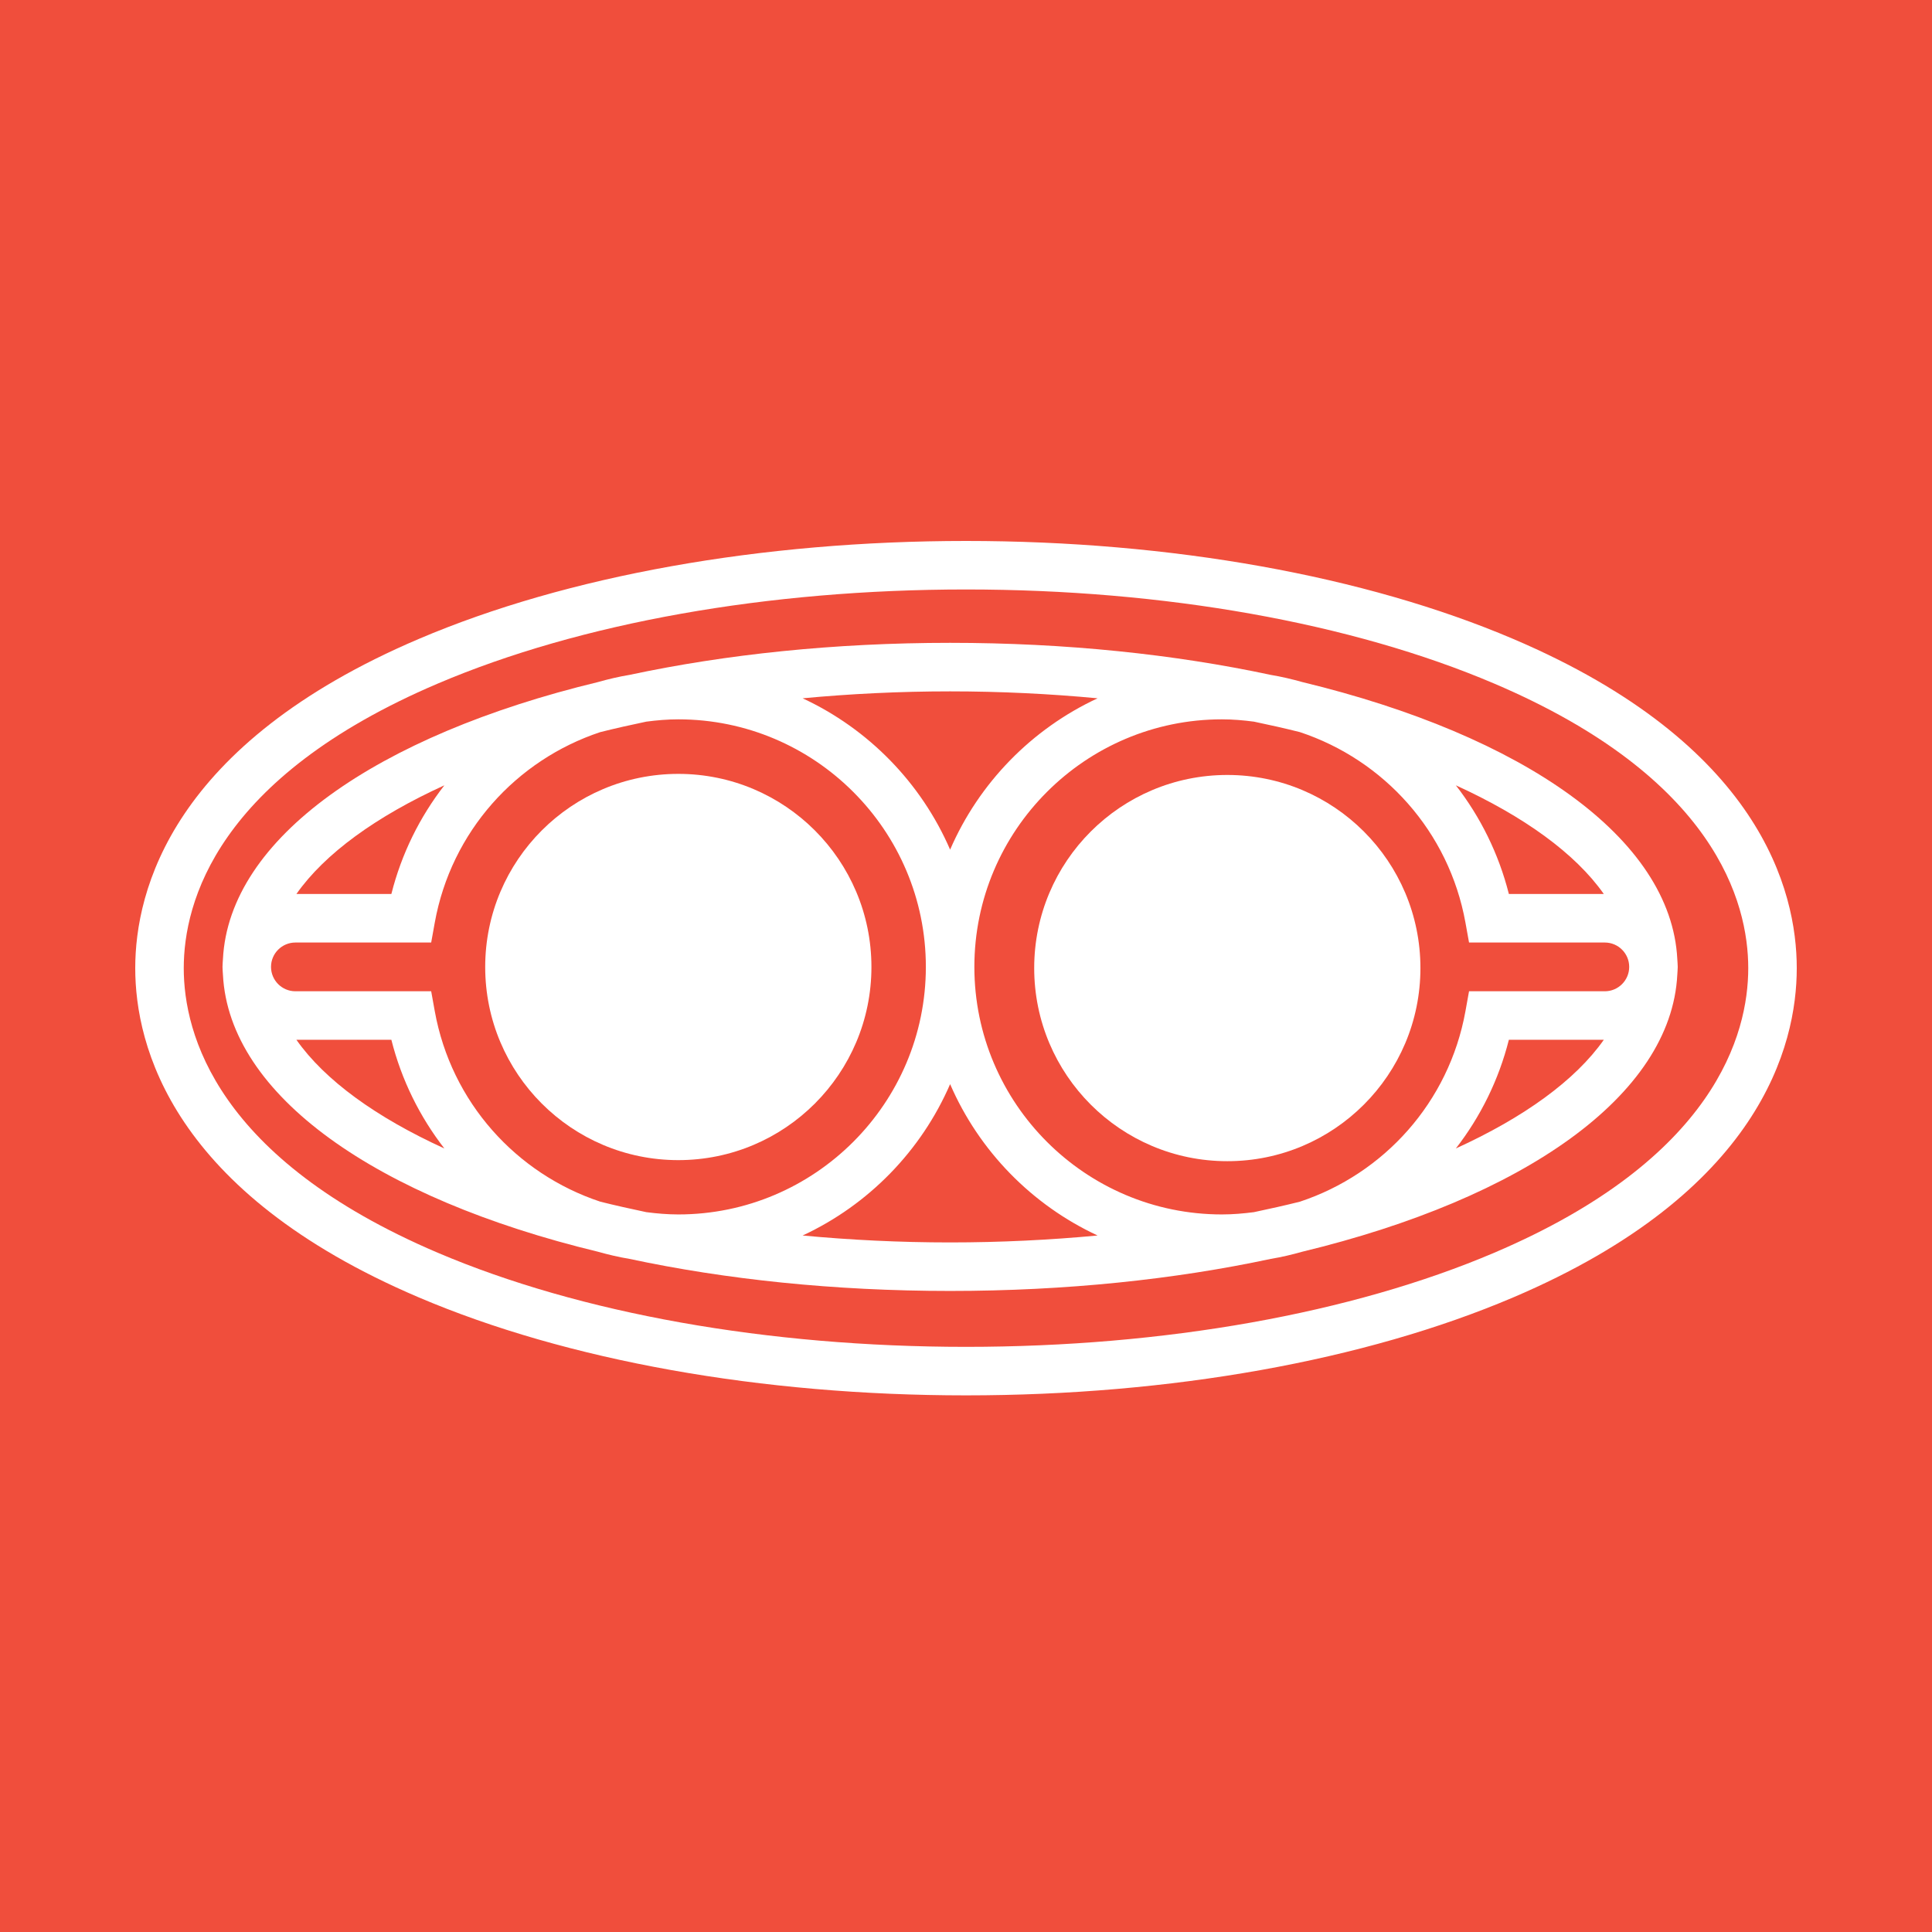
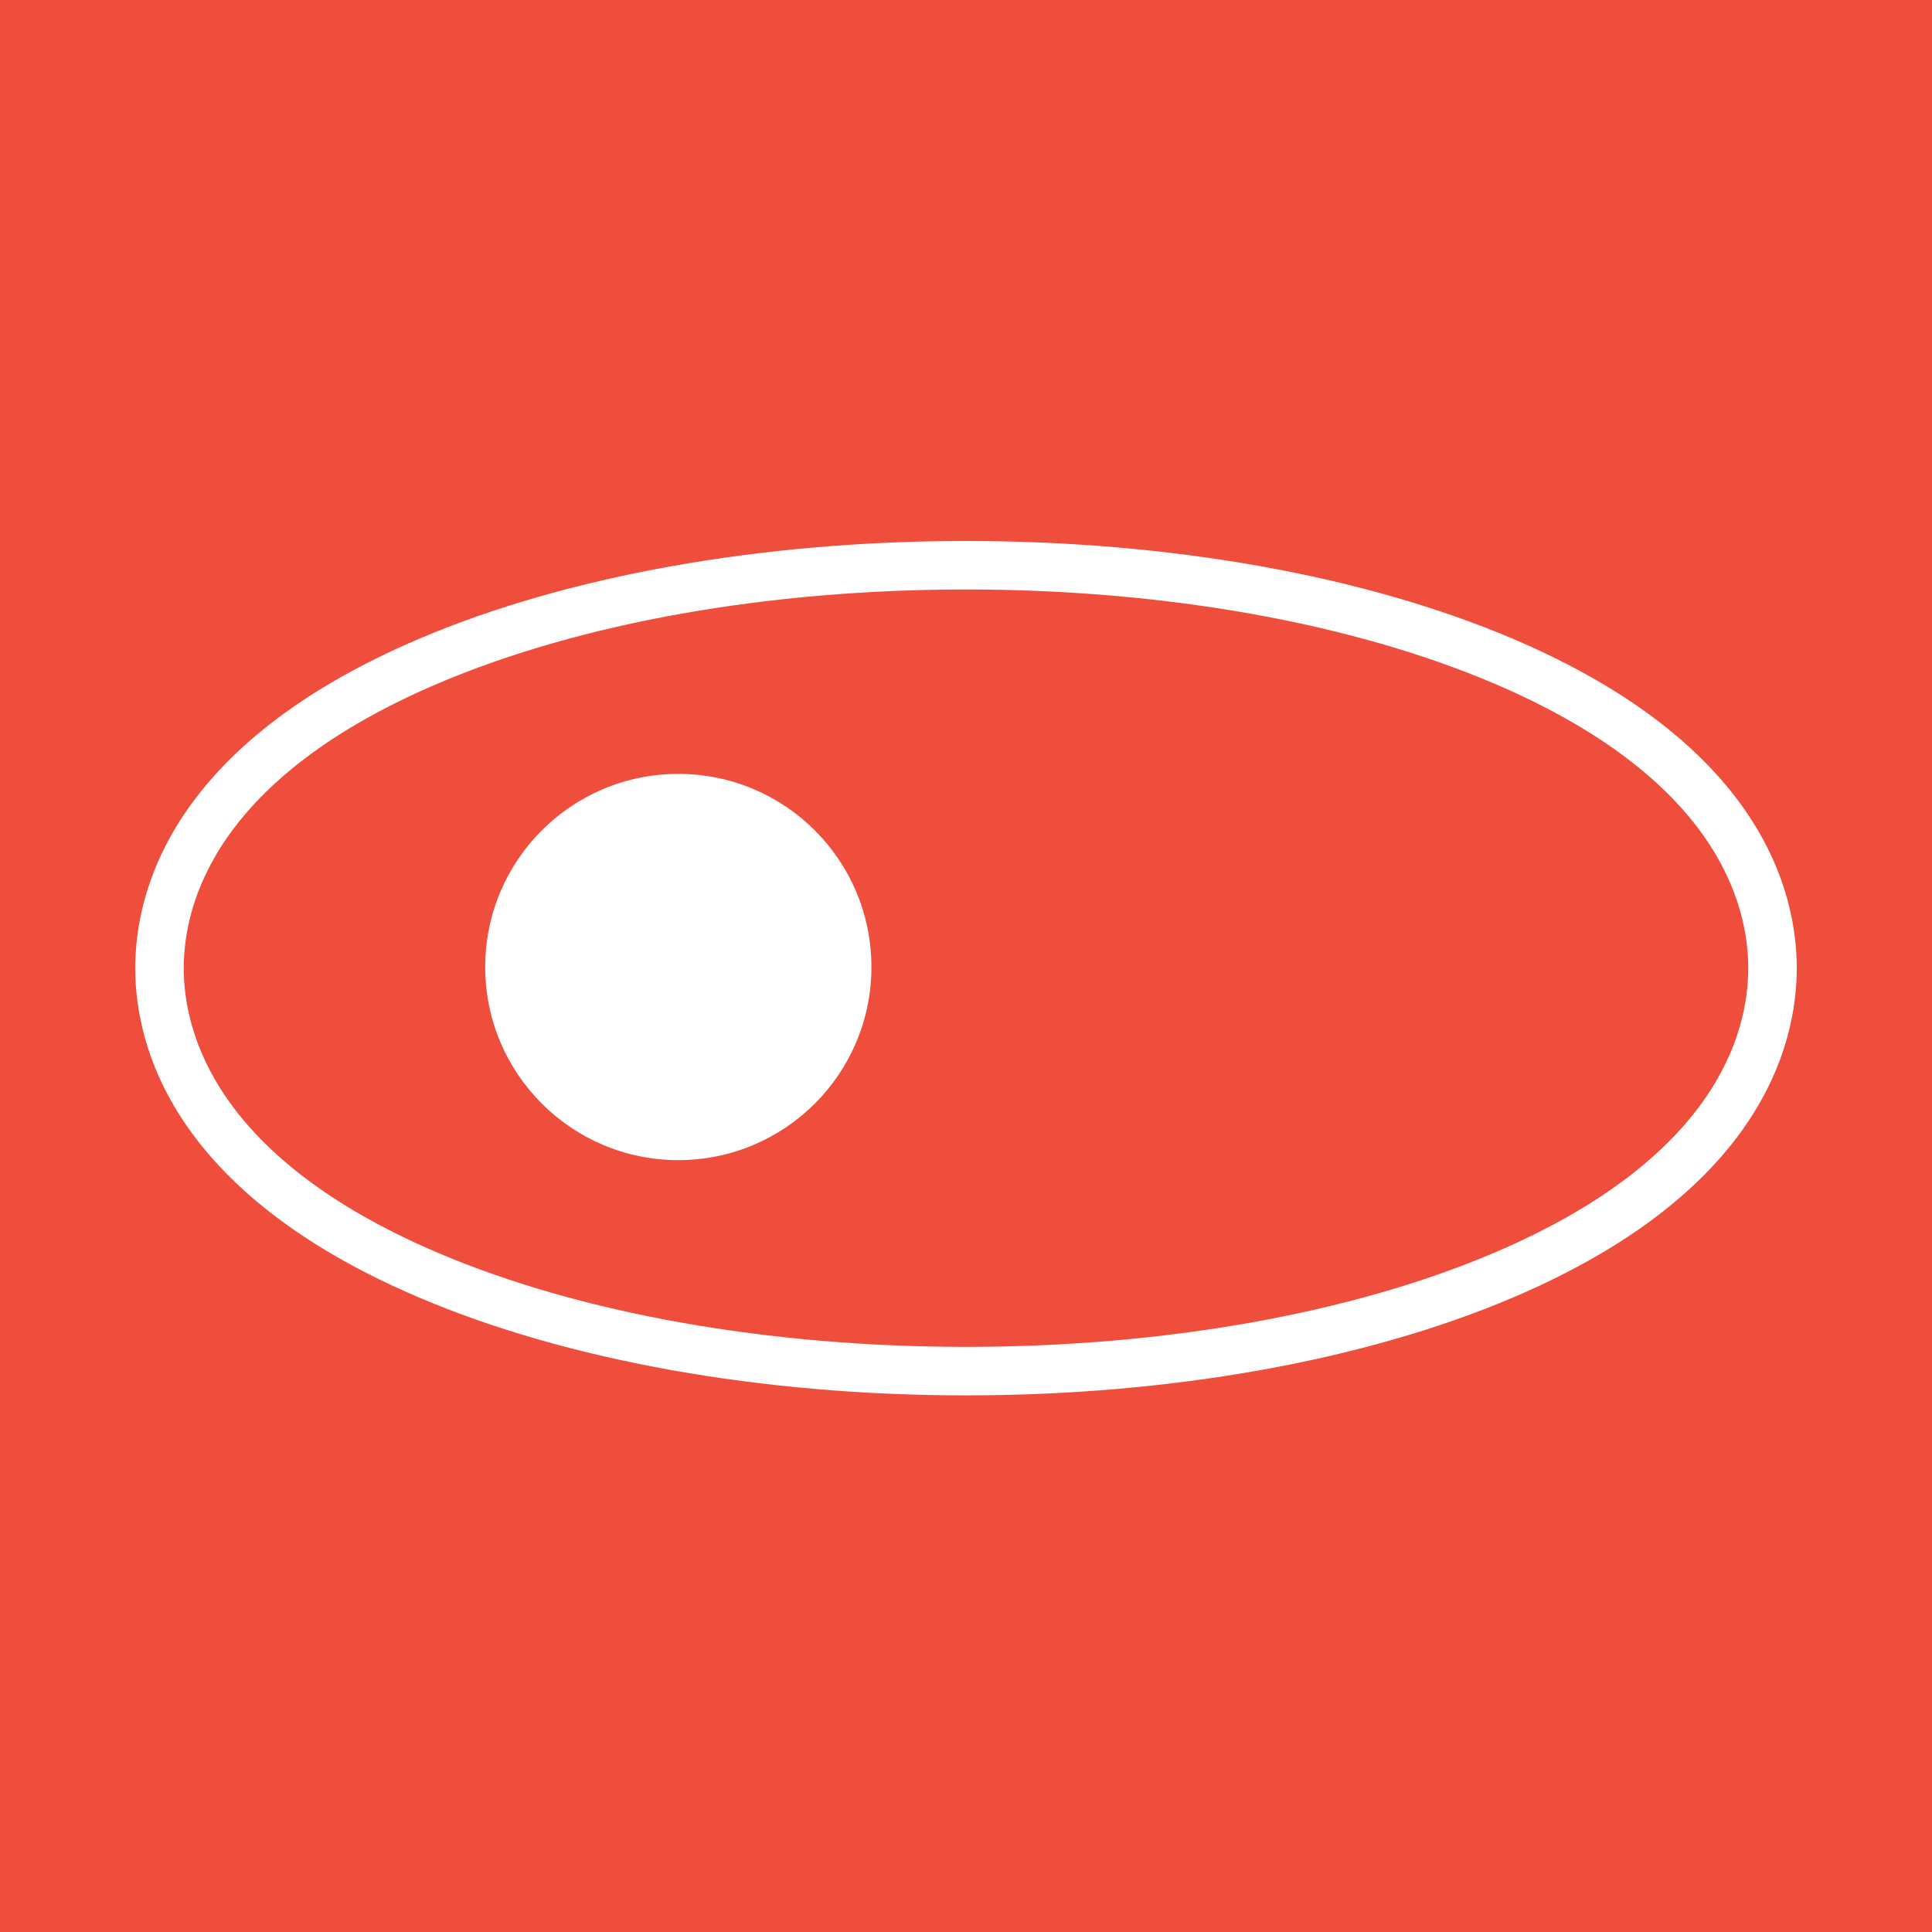
<svg xmlns="http://www.w3.org/2000/svg" width="100" height="100" viewBox="0 0 100 100" fill="none">
  <rect width="100" height="100" fill="#F04E3C" />
-   <path d="M63.526 40.112C58.005 40.112 53.53 44.587 53.53 50.108C53.53 55.628 58.005 60.103 63.526 60.103C69.046 60.103 73.521 55.628 73.521 50.108C73.521 44.587 69.046 40.112 63.526 40.112Z" fill="white" />
  <path d="M35.109 60.048C40.63 60.048 45.105 55.572 45.105 50.052C45.105 44.531 40.63 40.056 35.109 40.056C29.589 40.056 25.114 44.531 25.114 50.052C25.114 55.572 29.589 60.048 35.109 60.048Z" fill="white" />
  <path d="M22.656 64.841C11.219 59.966 9.511 53.52 9.511 50.112C9.511 46.703 11.219 40.258 22.656 35.383C30.027 32.242 39.738 30.511 50 30.511C60.262 30.511 69.973 32.242 77.343 35.383C88.781 40.258 90.489 46.703 90.489 50.112C90.489 53.52 88.781 59.966 77.343 64.841C69.973 67.982 60.262 69.713 50 69.713C39.737 69.713 30.027 67.982 22.656 64.841ZM78.328 67.152C91.094 61.71 93 54.14 93 50.112C93 46.084 91.094 38.515 78.328 33.073C70.653 29.801 60.593 28 50 28C39.407 28 29.347 29.801 21.672 33.073C8.906 38.515 7 46.084 7 50.112C7 54.14 8.906 61.71 21.672 67.151C29.346 70.423 39.407 72.224 50 72.224C60.592 72.224 70.652 70.423 78.328 67.152Z" fill="white" />
-   <path d="M15.342 53.819H20.257C20.784 55.91 21.733 57.812 23 59.444C19.477 57.837 16.818 55.919 15.342 53.819ZM15.29 48.785H22.318L22.504 47.752C23.356 43.039 26.722 39.337 31.07 37.894C31.845 37.7 32.643 37.521 33.453 37.352C33.997 37.281 34.548 37.233 35.109 37.233C42.174 37.233 47.922 42.981 47.922 50.046C47.922 57.111 42.174 62.859 35.109 62.859C34.548 62.859 33.997 62.811 33.453 62.741C32.643 62.571 31.845 62.392 31.07 62.198C26.722 60.756 23.356 57.053 22.504 52.341L22.318 51.308H15.29C14.594 51.308 14.028 50.742 14.028 50.046C14.028 49.35 14.594 48.785 15.29 48.785ZM23 40.648C21.733 42.28 20.784 44.182 20.257 46.273H15.342C16.818 44.174 19.477 42.255 23 40.648ZM83.013 46.273H78.099C77.571 44.182 76.622 42.28 75.355 40.648C78.878 42.255 81.538 44.174 83.013 46.273ZM49.178 35.785C51.79 35.785 54.343 35.912 56.811 36.144C53.404 37.727 50.673 40.523 49.178 43.977C47.682 40.523 44.951 37.727 41.544 36.144C44.011 35.912 46.565 35.785 49.178 35.785ZM83.065 51.308H76.037L75.851 52.341C74.999 57.054 71.632 60.757 67.283 62.199C66.51 62.392 65.713 62.571 64.903 62.741C64.359 62.811 63.808 62.859 63.246 62.859C56.181 62.859 50.433 57.111 50.433 50.046C50.433 42.981 56.181 37.233 63.246 37.233C63.808 37.233 64.359 37.281 64.903 37.352C65.713 37.521 66.51 37.7 67.283 37.894C71.632 39.336 74.999 43.039 75.851 47.752L76.037 48.785H83.065C83.761 48.785 84.327 49.35 84.327 50.046C84.327 50.742 83.761 51.308 83.065 51.308ZM75.355 59.444C76.622 57.813 77.571 55.91 78.099 53.819H83.013C81.538 55.919 78.878 57.838 75.355 59.444ZM49.178 64.308C46.565 64.308 44.012 64.181 41.544 63.949C44.951 62.366 47.682 59.569 49.178 56.115C50.673 59.569 53.404 62.366 56.811 63.949C54.343 64.181 51.79 64.308 49.178 64.308ZM65.772 65.16C66.328 65.069 66.871 64.94 67.405 64.789C78.834 62.03 86.5 56.715 86.817 50.449C86.823 50.314 86.839 50.181 86.839 50.046C86.839 49.911 86.823 49.778 86.817 49.644C86.5 43.378 78.834 38.062 67.405 35.303C66.87 35.153 66.328 35.024 65.772 34.932C60.791 33.868 55.169 33.273 49.178 33.273C43.186 33.273 37.565 33.868 32.583 34.932C32.027 35.024 31.484 35.153 30.949 35.304C19.521 38.062 11.856 43.378 11.539 49.644C11.532 49.778 11.517 49.911 11.517 50.046C11.517 50.181 11.532 50.314 11.539 50.449C11.856 56.714 19.521 62.03 30.949 64.789C31.484 64.939 32.027 65.068 32.583 65.16C37.565 66.225 43.186 66.819 49.178 66.819C55.169 66.819 60.791 66.225 65.772 65.16Z" fill="white" />
</svg>